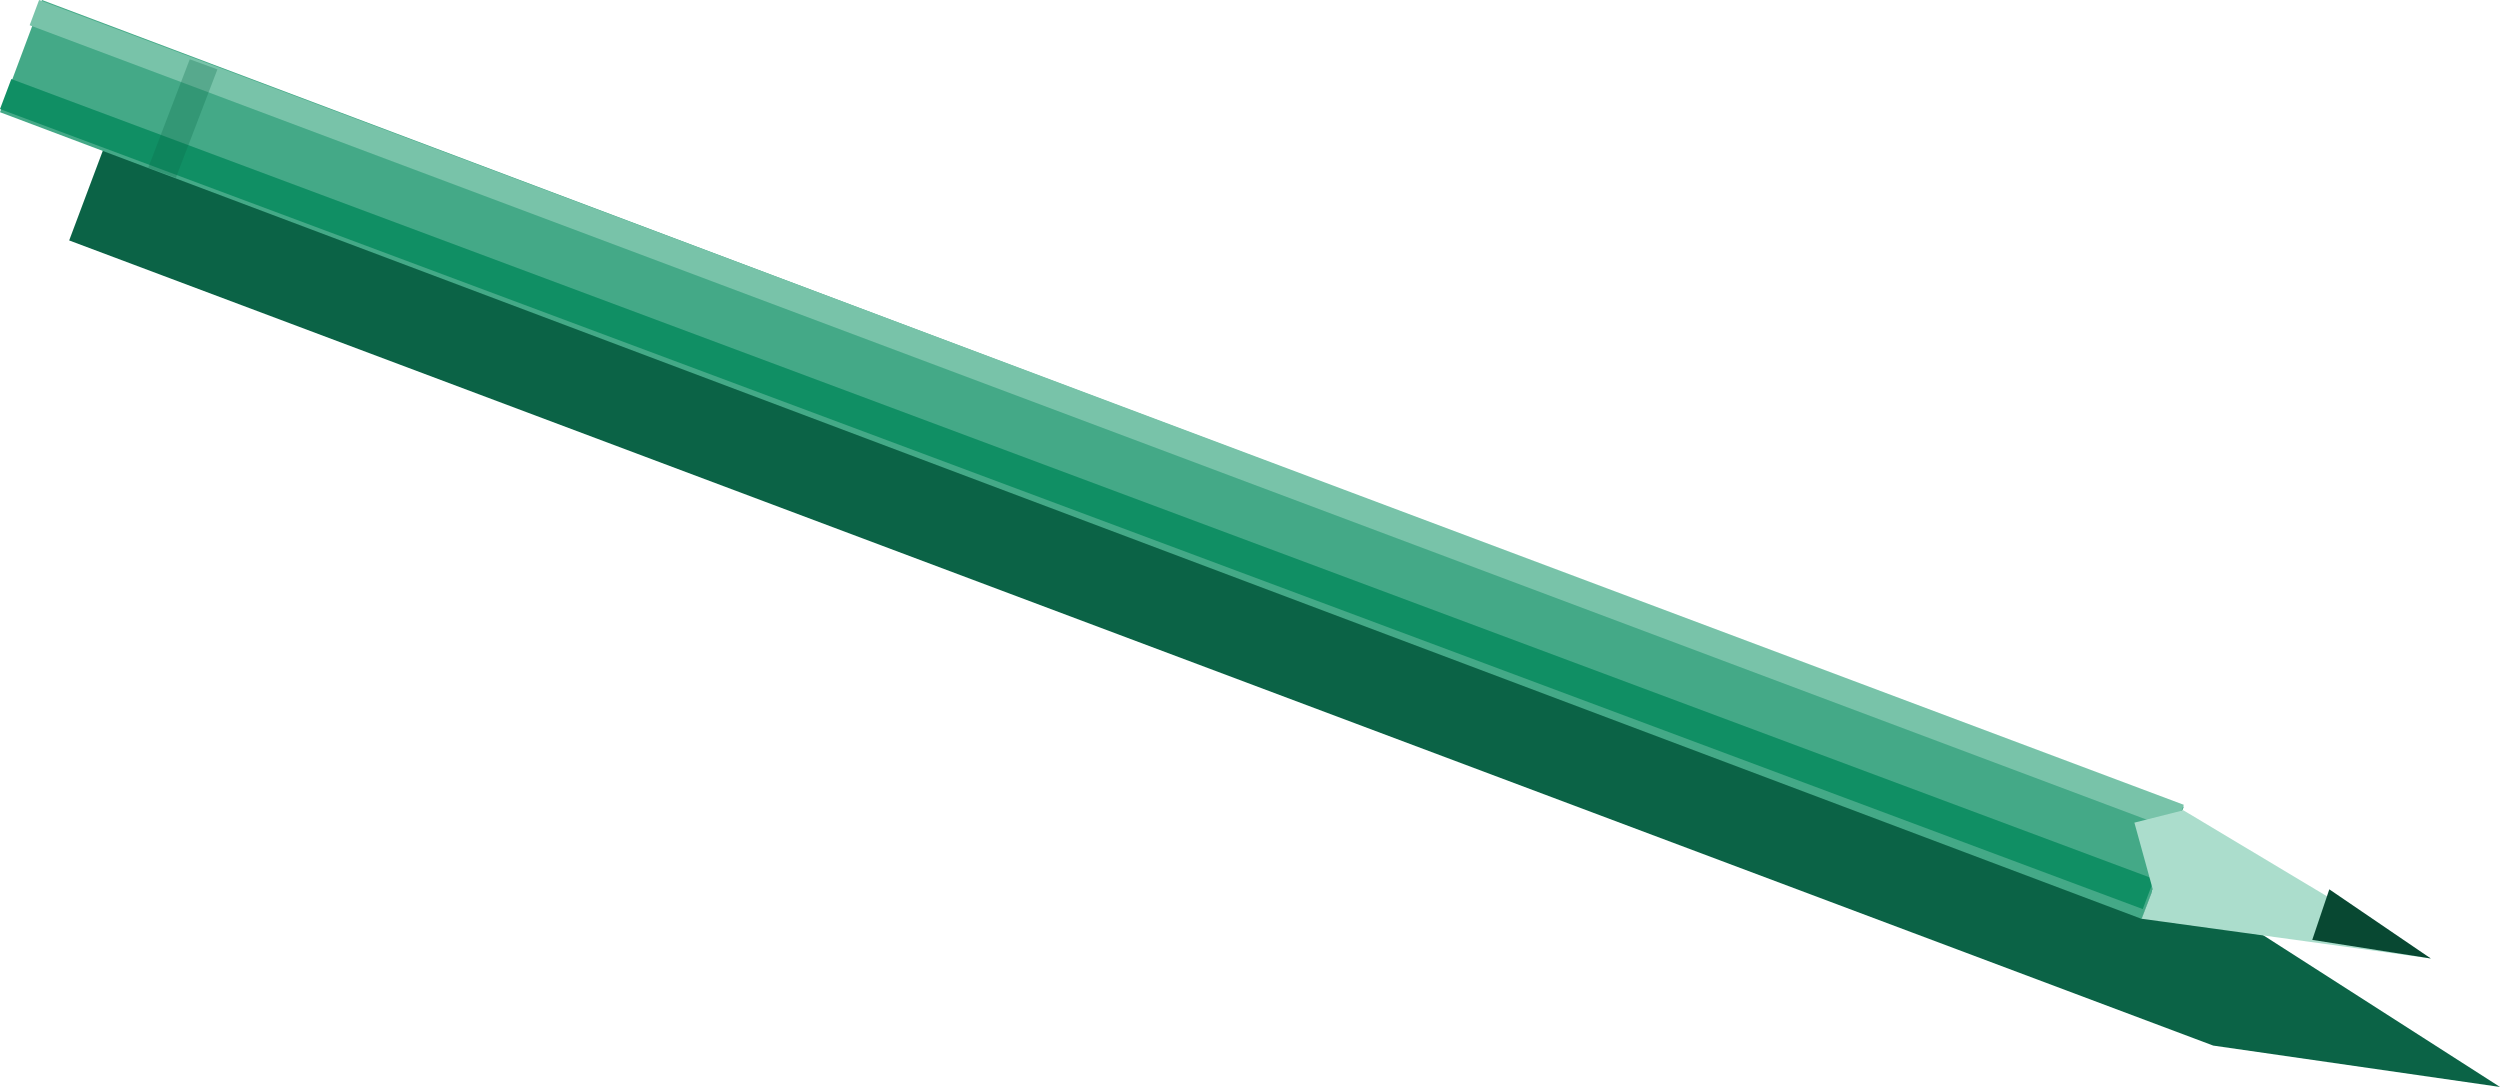
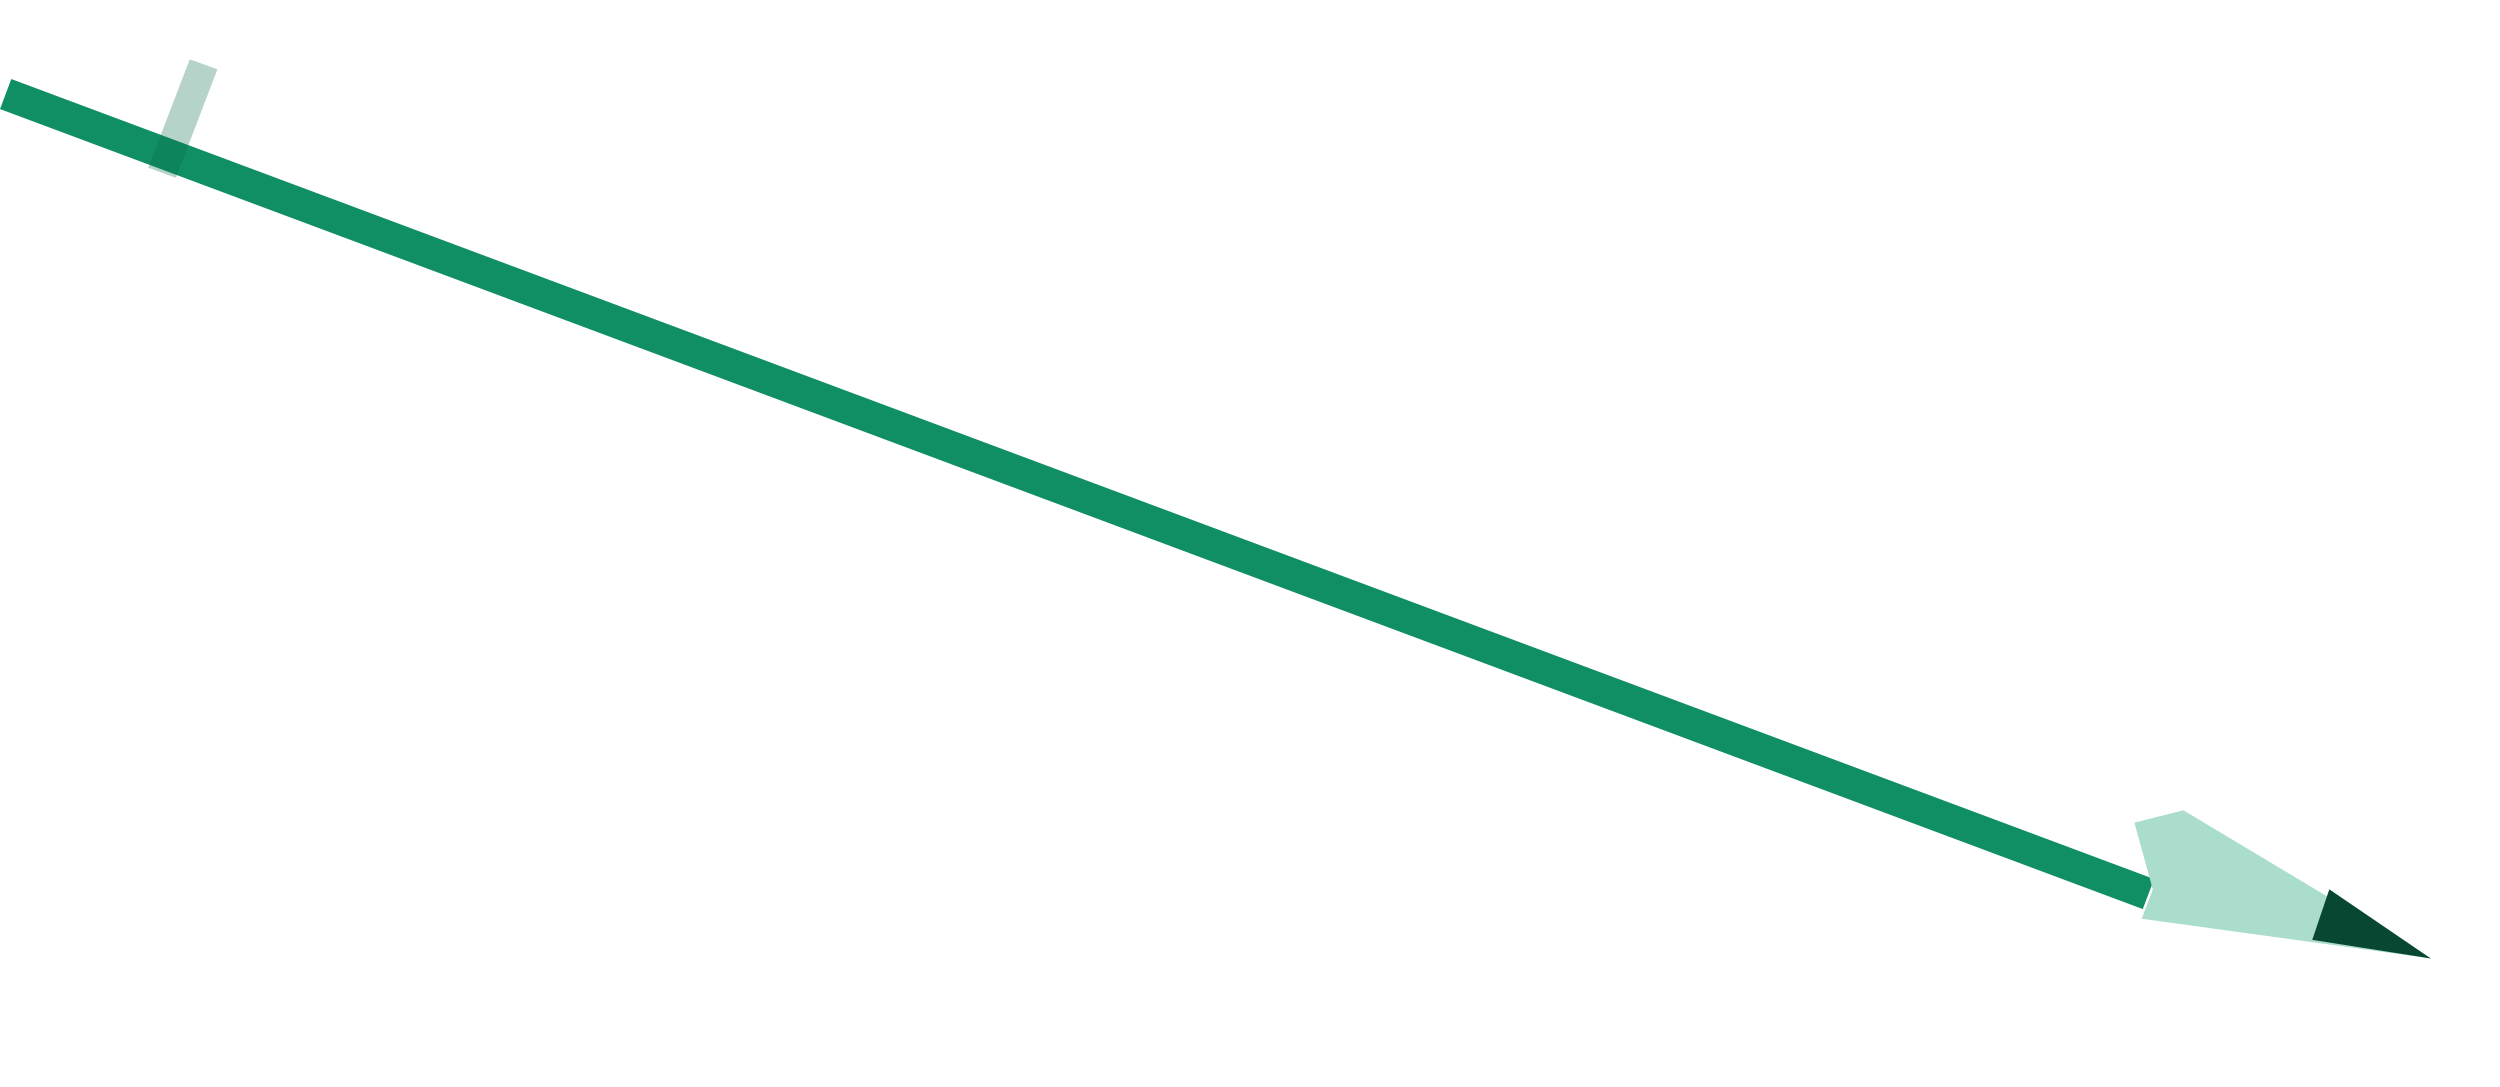
<svg xmlns="http://www.w3.org/2000/svg" width="253px" height="110px" viewBox="0 0 253 110" version="1.1">
  <title>Pencil</title>
  <desc>Created with Sketch.</desc>
  <g id="Page-1" stroke="none" stroke-width="1" fill="none" fill-rule="evenodd">
    <g id="PPC-Landing---WordPress-Made-Easy-Copy-2" transform="translate(-1424, -1152)">
      <g id="Pencil" transform="translate(1424, 1152)">
-         <polygon id="Path" fill="#0B6346" points="228.566 94.342 253 110 223.979 105.813 7 24.332 11.249 13" />
-         <polygon id="Path" fill="#44A987" points="0 11.356 216.755 93 218.927 87.202 221 81.644 4.245 0" />
        <polygon id="Path" fill="#108F64" points="0 11.038 216.848 92 217.432 90.452 218 88.962 1.144 8" />
-         <polygon id="Path" fill="#78C3A9" points="3 2.554 220.044 84 220.53 82.698 221 81.446 3.956 0" />
        <polygon id="Path" fill="#ABDDCC" points="216.733 92.977 246 97 220.954 82 216 83.251 217.865 90.014" />
        <polygon id="Path" fill="#084832" points="235.726 90 246 97 234 95.116" />
        <polygon id="Path" fill="#0C6B4B" opacity="0.3" points="15 16.971 19.203 6 22 7.021 17.797 18" />
      </g>
    </g>
  </g>
</svg>